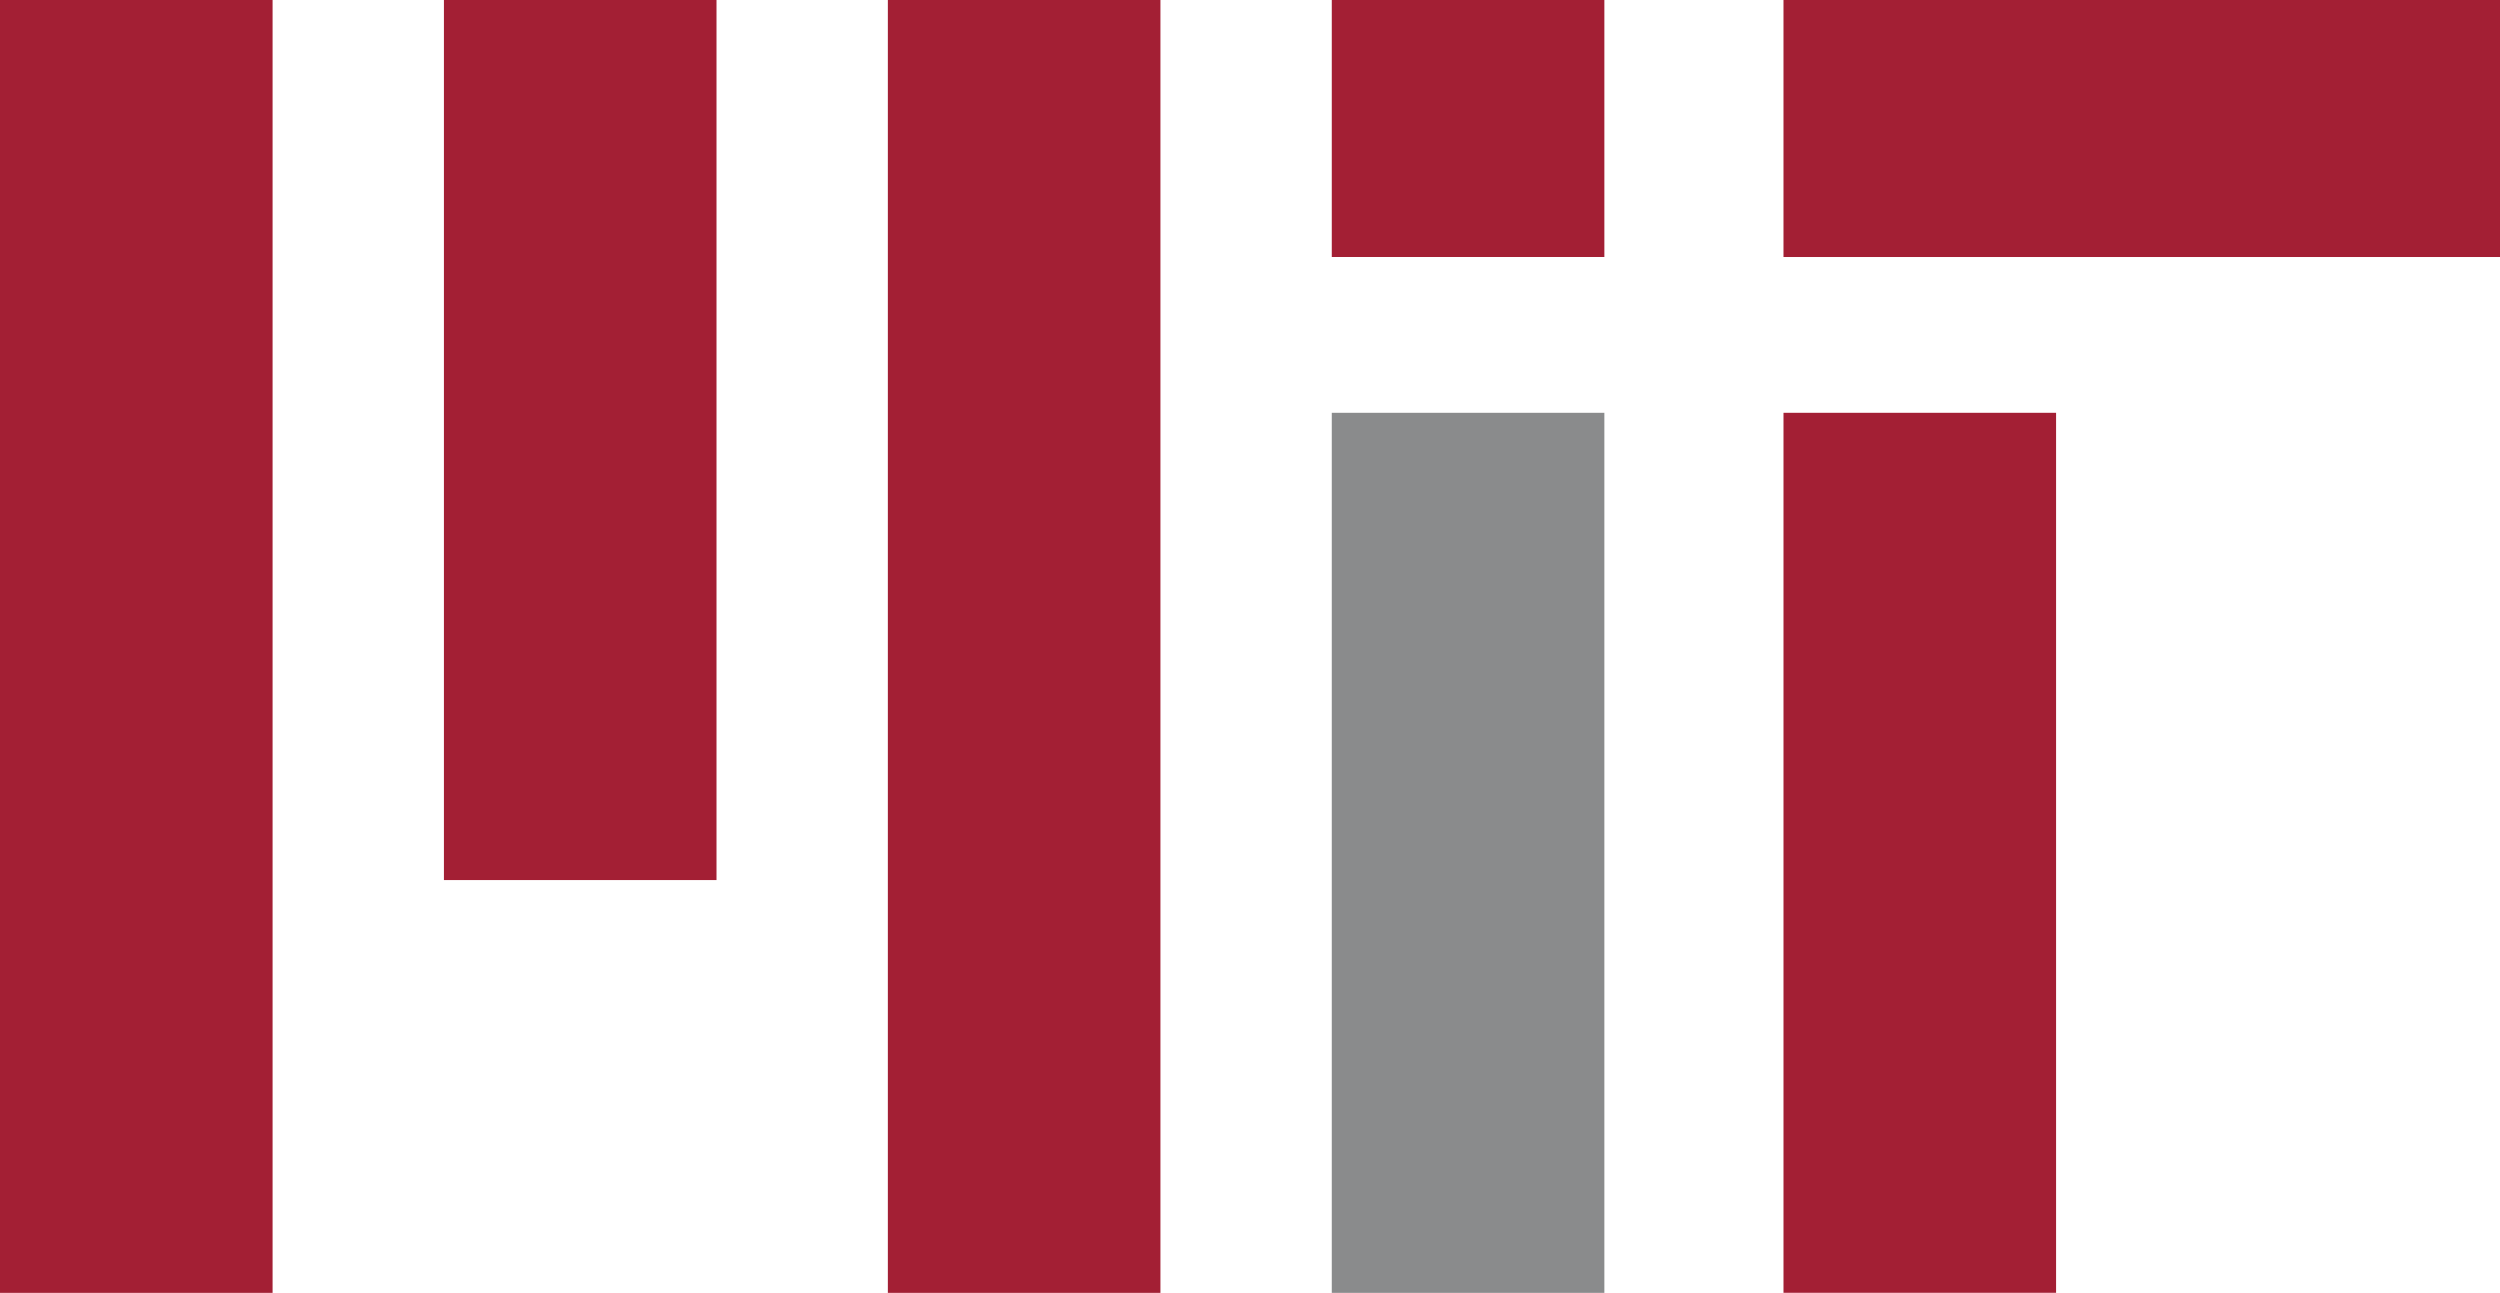
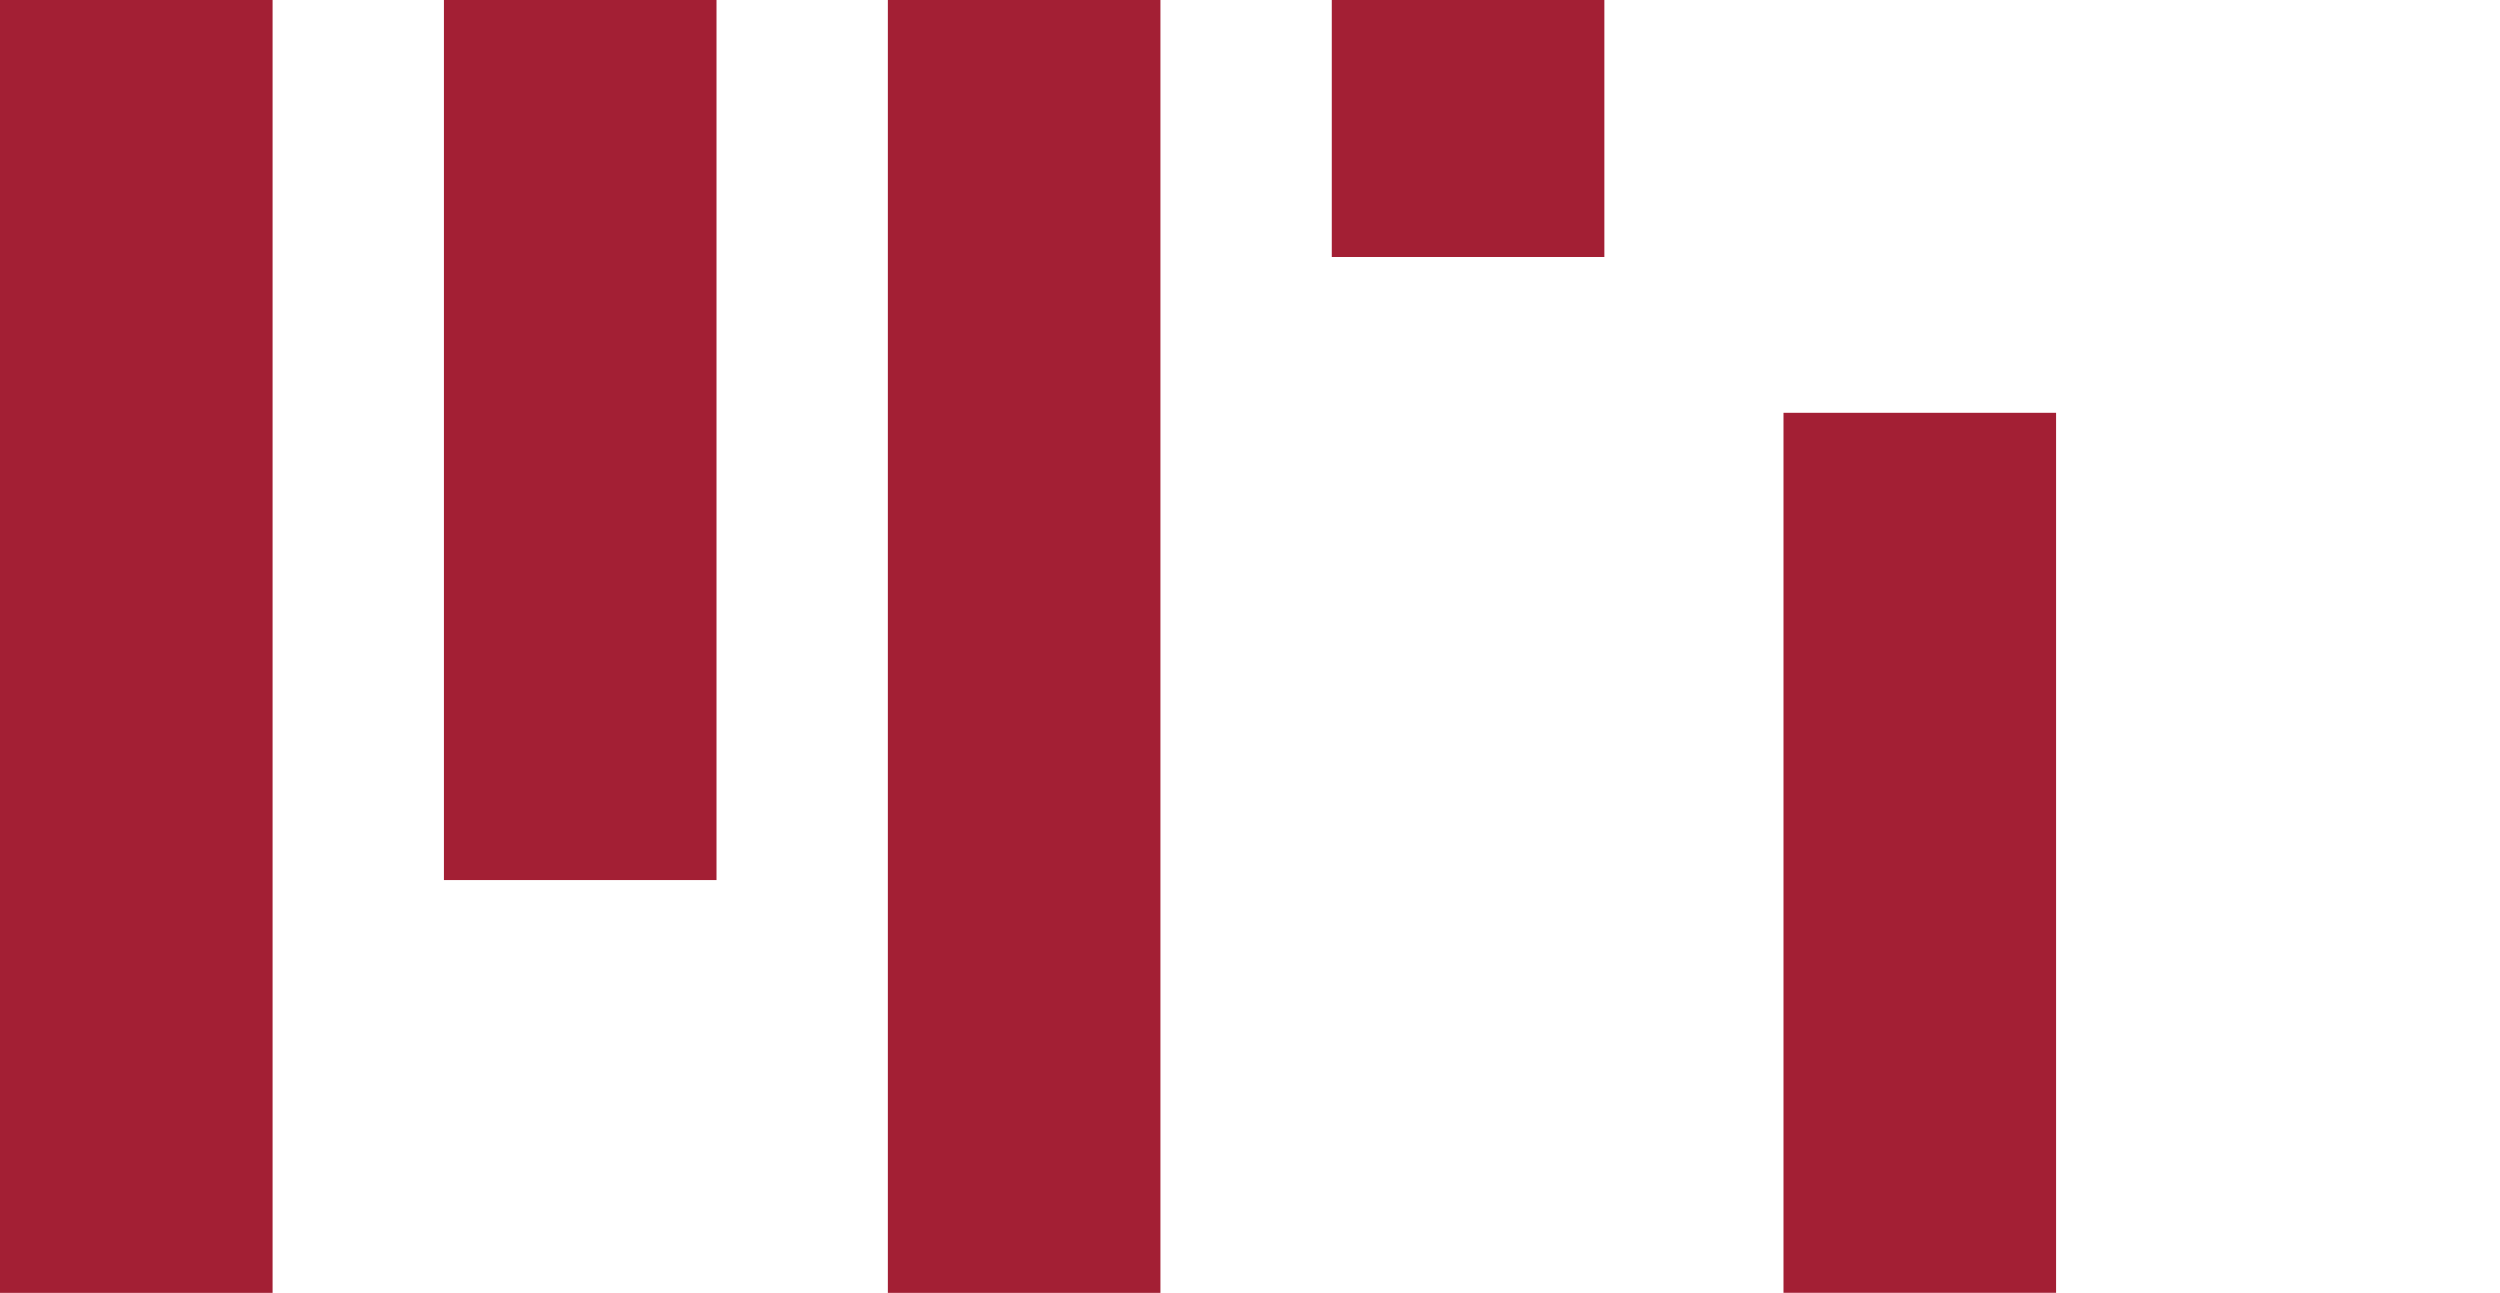
<svg xmlns="http://www.w3.org/2000/svg" height="166" width="321">
  <g stroke-width="35" stroke="#A31F34">
    <path d="m17.5,0v166m57-166v113m57-113v166m57-166v33m58,20v113" />
-     <path d="m188.5,53v113" stroke="#8A8B8C" />
-     <path d="m229,16.5h92" stroke-width="33" />
  </g>
</svg>